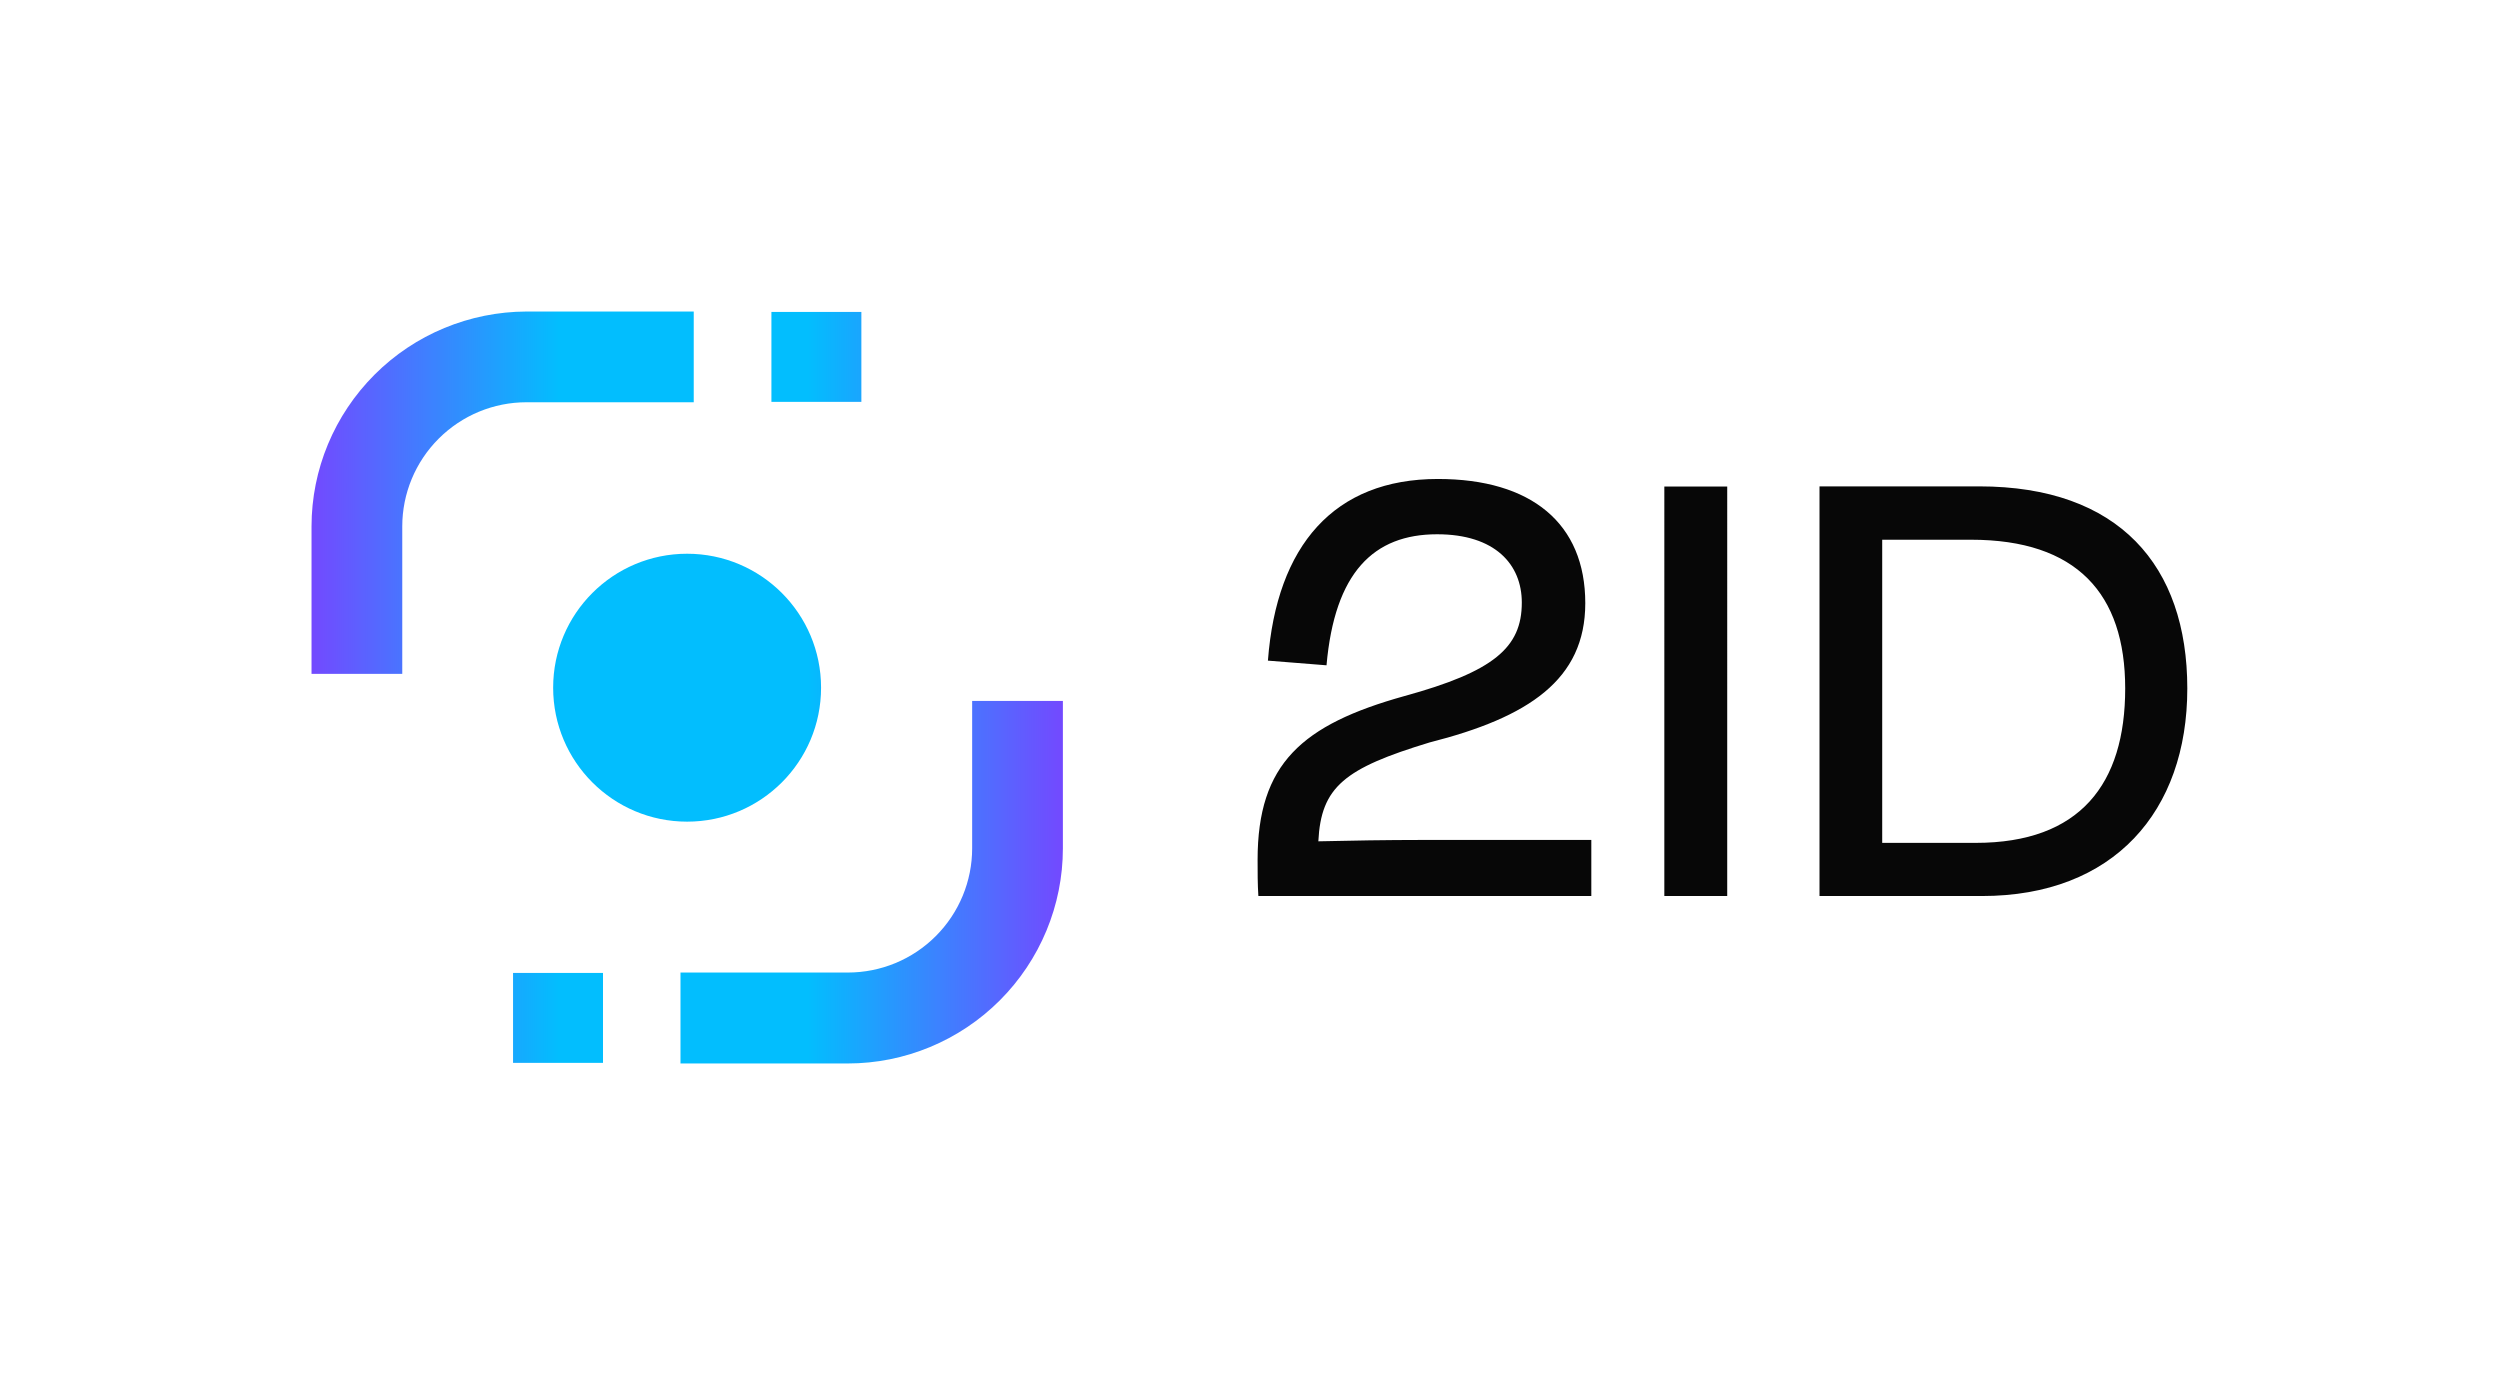
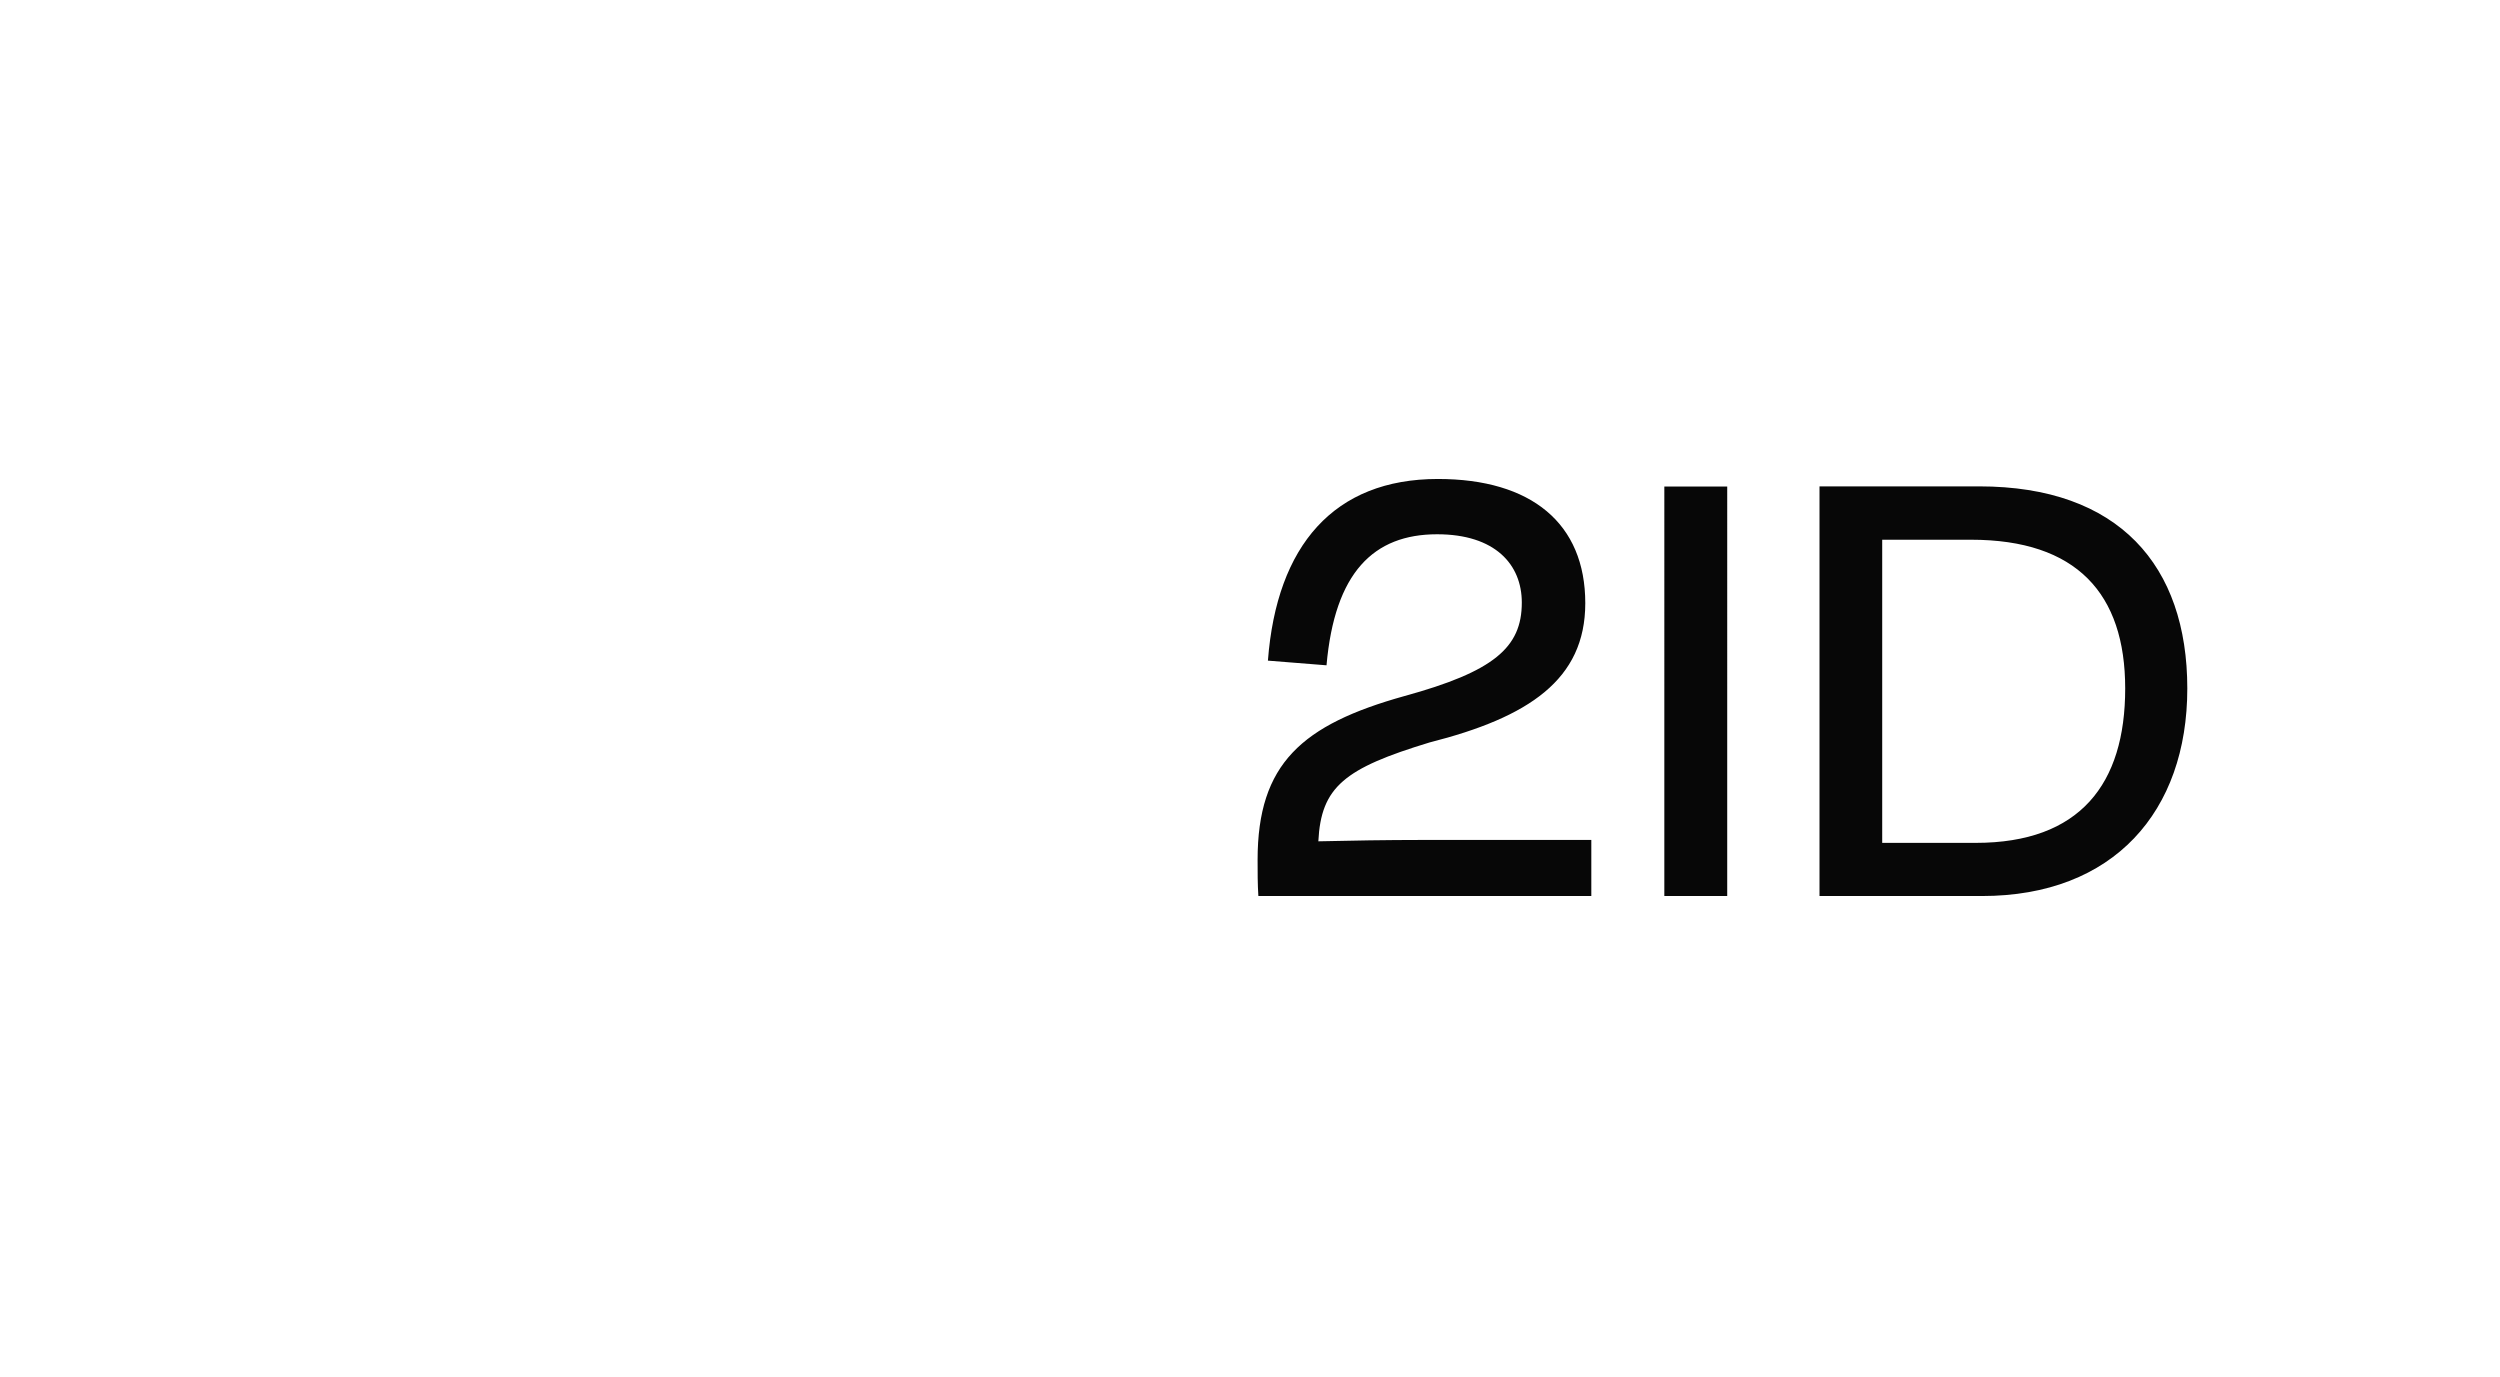
<svg xmlns="http://www.w3.org/2000/svg" id="Layer_1" x="0px" y="0px" viewBox="0 0 1284 707" xml:space="preserve" class="h-20">
  <style type="text/css">
	.st0{fill-rule:evenodd;clip-rule:evenodd;fill:url(#SVGID_1_);}
	.st1{fill-rule:evenodd;clip-rule:evenodd;fill:#070707;}
</style>
  <linearGradient id="SVGID_1_" gradientUnits="userSpaceOnUse" x1="160" y1="354.9" x2="545.92" y2="354.9" gradientTransform="matrix(1 0 0 -1 0 708)">
    <stop offset="0" style="stop-color: rgb(115, 73, 255);" />
    <stop offset="0.33" style="stop-color: rgb(2, 190, 254);" />
    <stop offset="0.66" style="stop-color: rgb(2, 190, 254);" />
    <stop offset="1" style="stop-color: rgb(115, 73, 255);" />
  </linearGradient>
-   <path class="st0" d="M160,270.4c0-29.3,11.7-57.3,32.4-78s48.8-32.3,78-32.4h85.9v46.6h-85.9c-16.9,0-33.1,6.7-45.1,18.7 c-12,12-18.7,28.2-18.7,45.1v75.7H160V270.4z M396.2,160.2h46.2v46.2h-46.2V160.2z M480.6,480.8c12-12,18.7-28.2,18.7-45.1V360h46.6 v75.7c0,29.3-11.7,57.4-32.4,78.1c-20.7,20.7-48.8,32.4-78.1,32.4h-85.9v-46.7h85.9C452.4,499.5,468.6,492.8,480.6,480.8z  M263.5,545.9h46.2v-46.2h-46.2V545.9z M421.7,353.2c0,38-30.8,68.8-68.8,68.8s-68.8-30.8-68.8-68.8c0-38,30.8-68.8,68.8-68.8 S421.7,315.2,421.7,353.2z" />
  <path class="st1" d="M681.3,341.7l-30.1-2.4c4.5-59.2,34-93.3,87.3-93.3c48,0,75.7,22.8,75.7,63.8c0,39.3-29.1,58.6-79.9,71.5 c-43.8,13.3-55.8,22.8-57.2,50.8c15.8-0.4,36.8-0.7,52.2-0.7h88v28.8H646.3c-0.4-6-0.4-12.3-0.4-18.6c0-49.4,22.8-69.4,75.4-84.1 c45.9-12.6,60.3-24.9,60.3-48c0-19.6-13.7-35.1-43.5-35.1C705.5,274.4,685.5,294,681.3,341.7z M887.1,460.2h-32.3V249.9h32.3V460.2z  M934.5,249.9v210.3h83.4c67.7,0,105.5-43.5,105.5-106.6s-35.1-103.8-106.9-103.8H934.5z M1014.7,432.9h-48l0-155.7h45.6 c54.3,0,79.2,27.7,79.2,76.4C1091.5,402.7,1068.3,432.9,1014.7,432.9z" />
</svg>